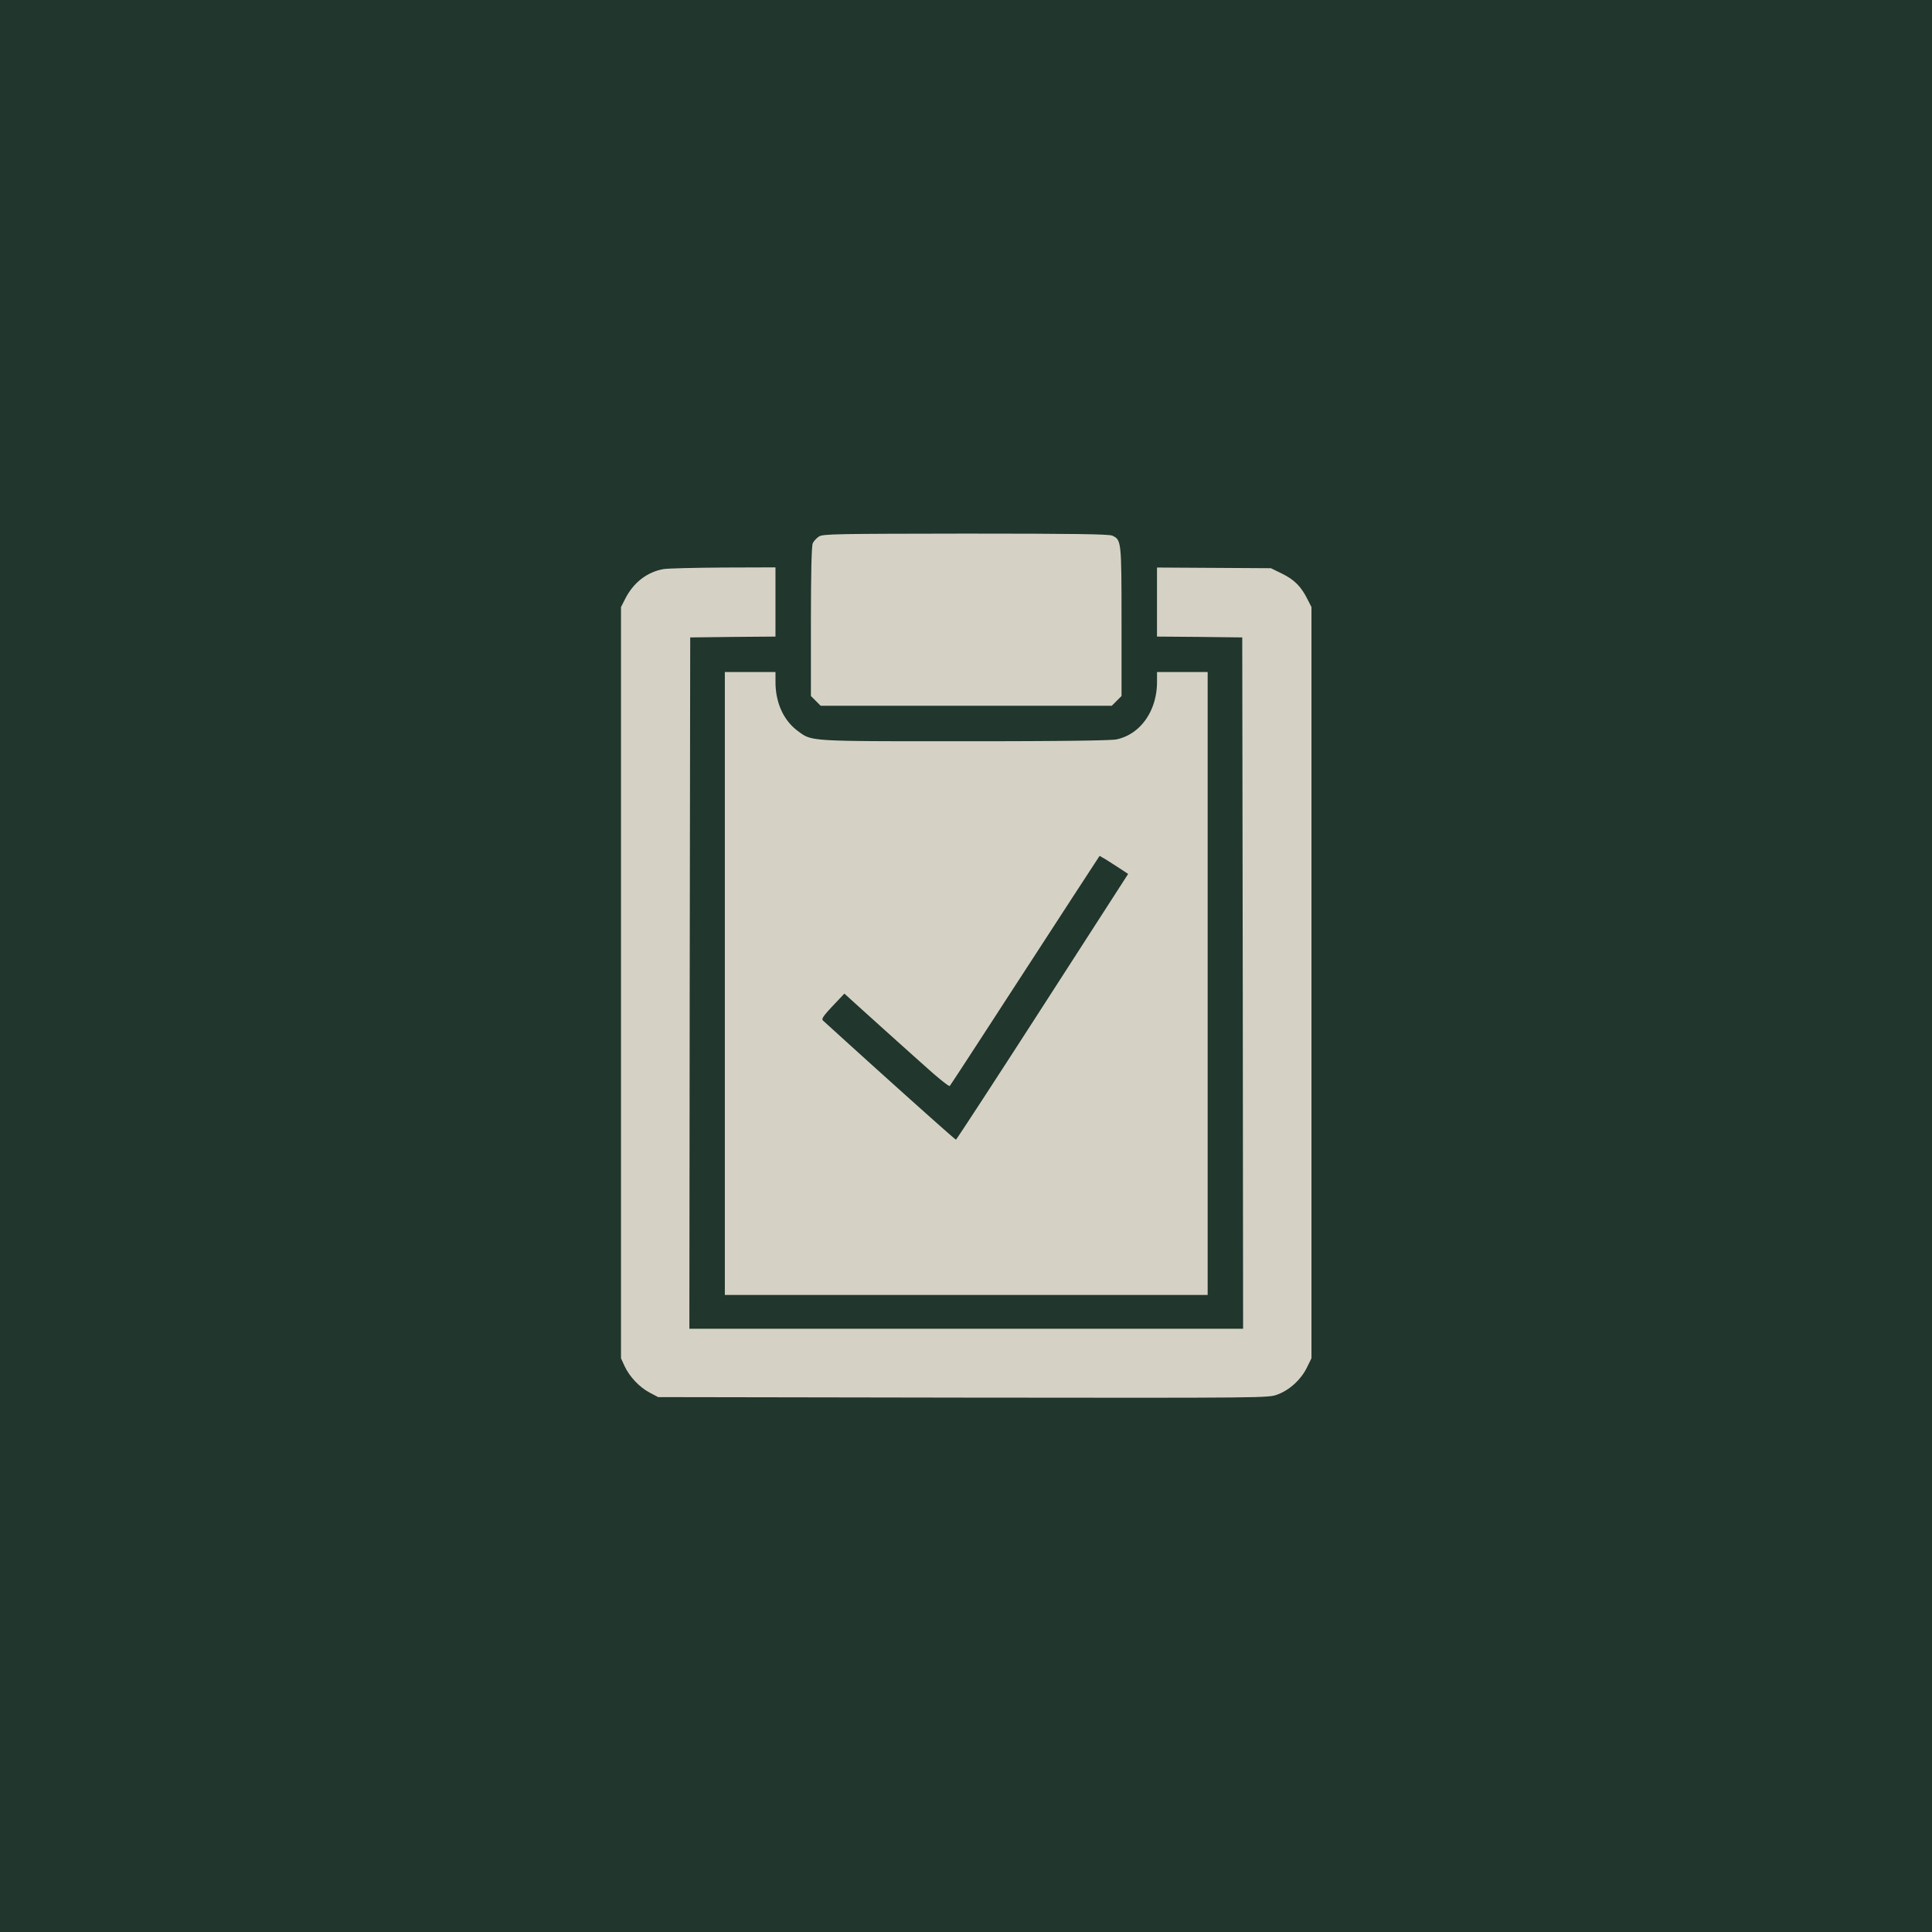
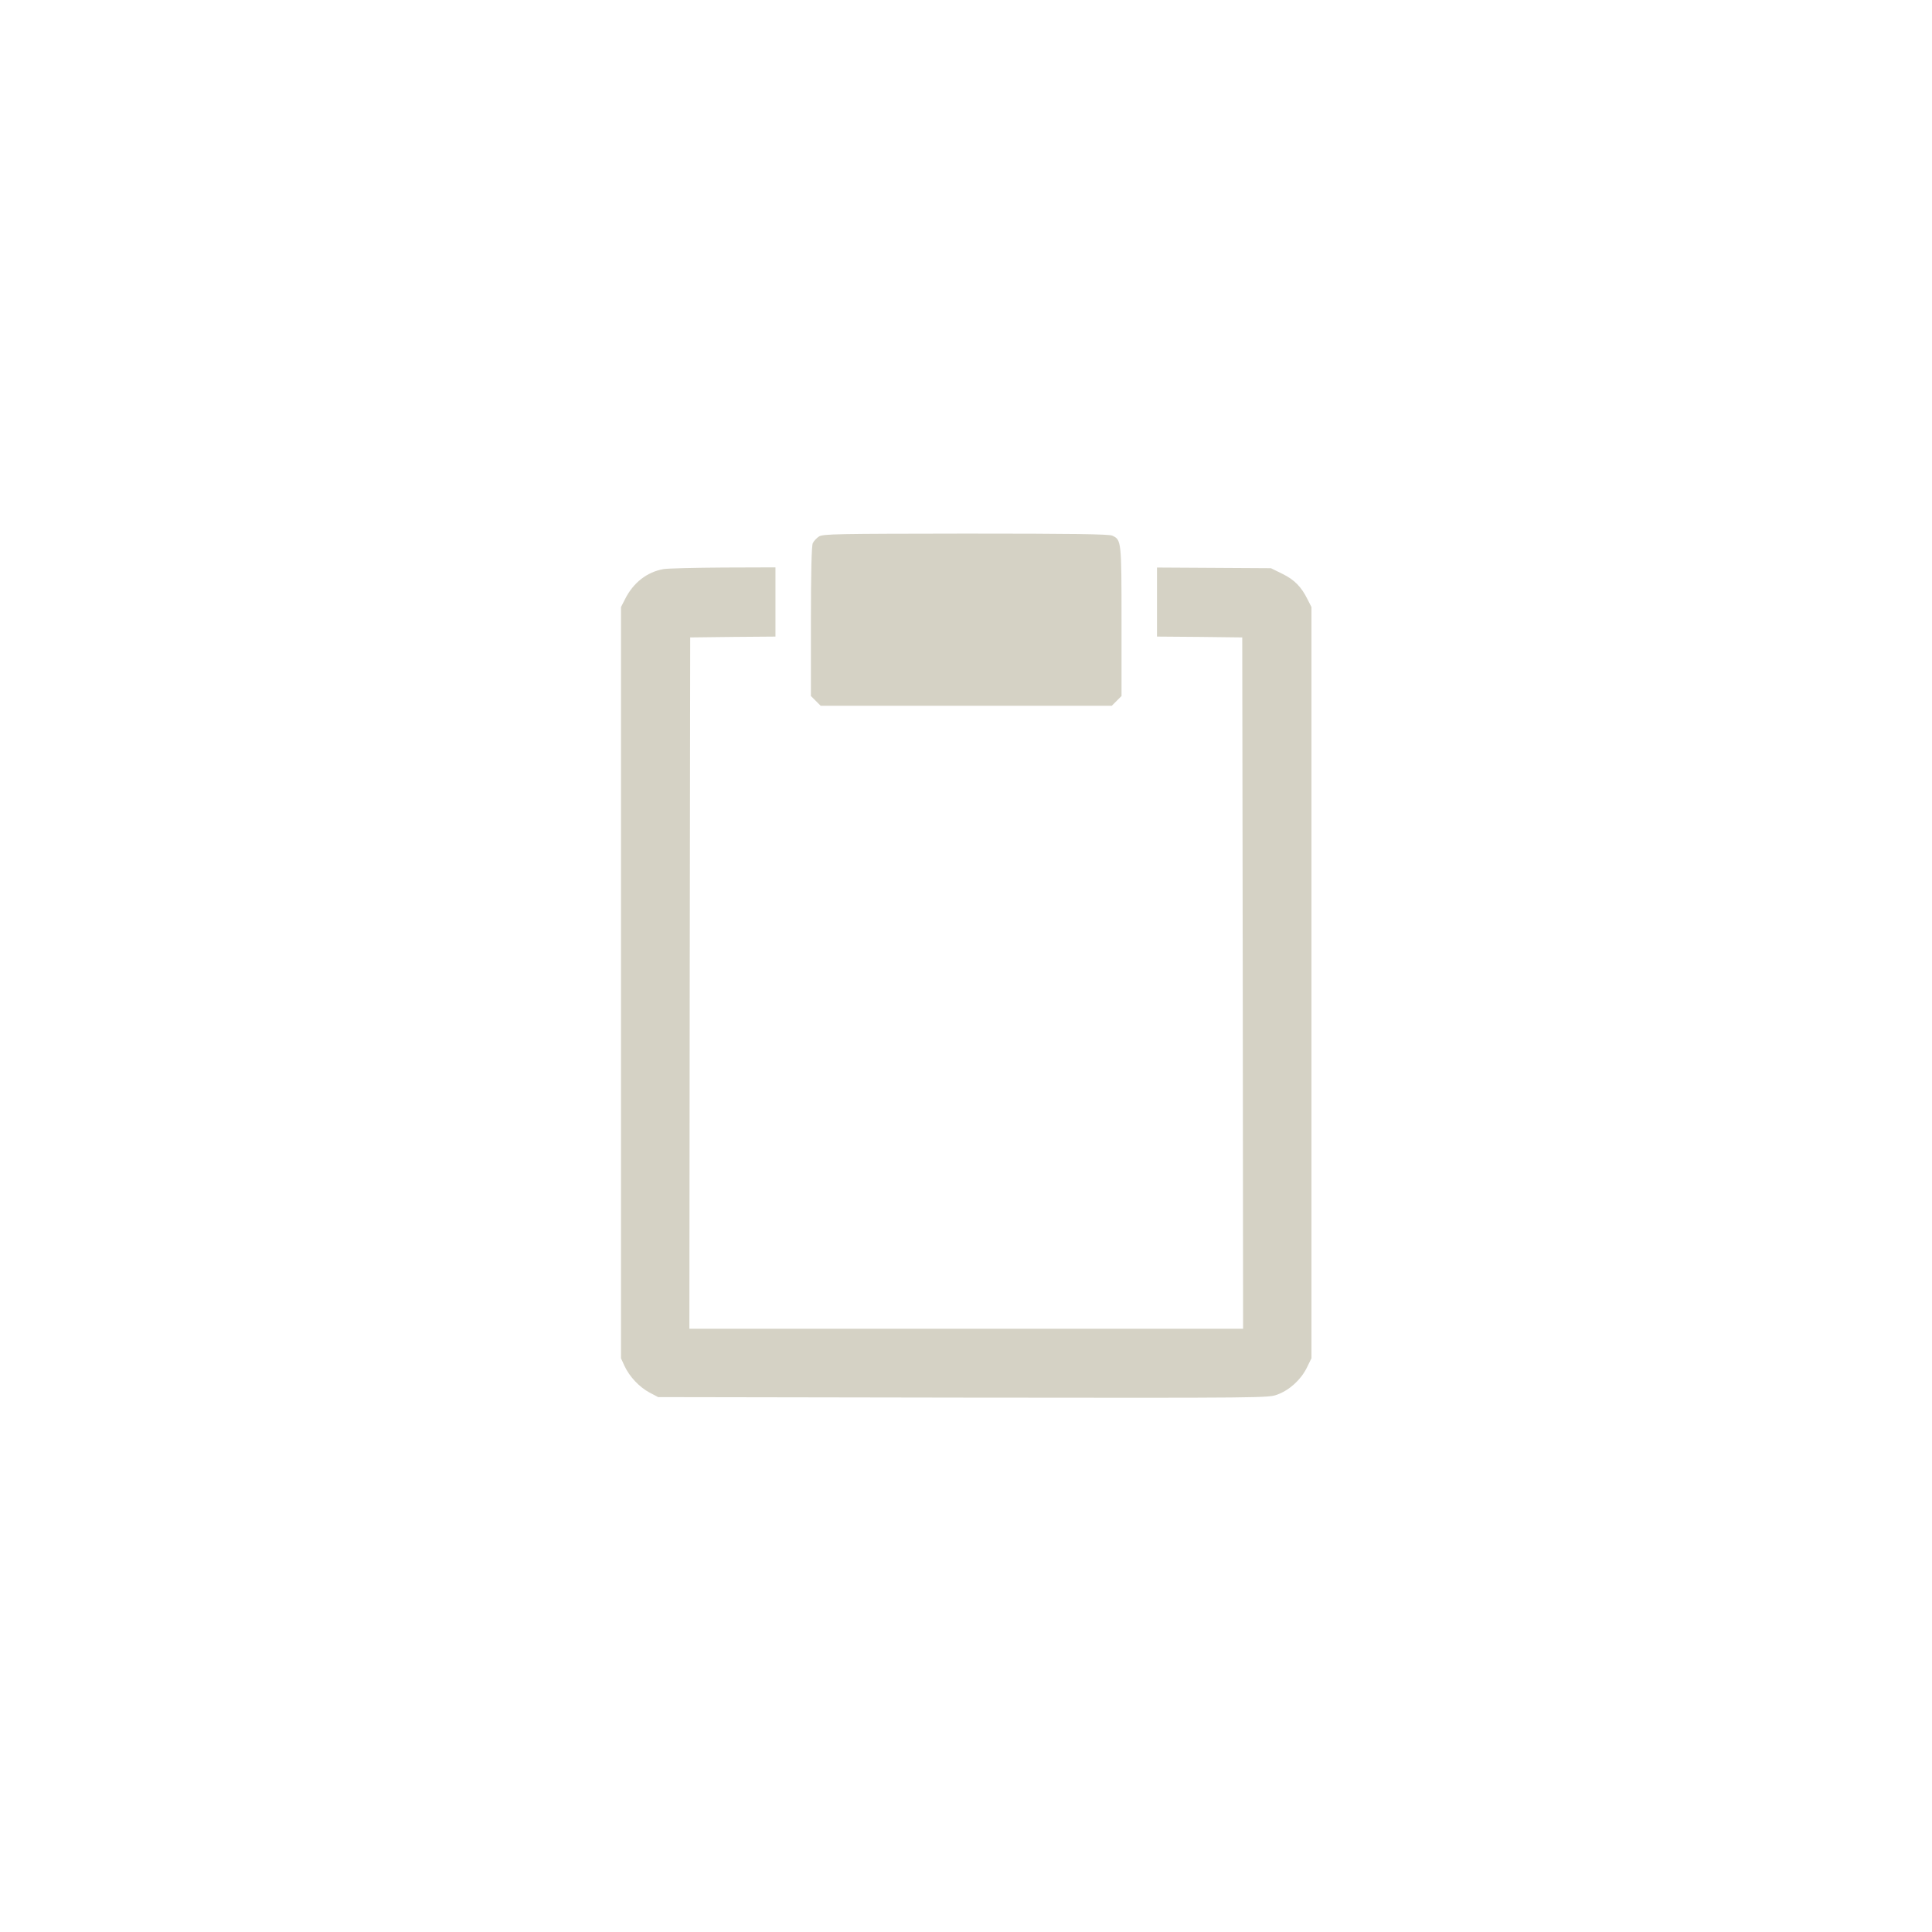
<svg xmlns="http://www.w3.org/2000/svg" width="840" height="840" fill="none">
-   <path fill="#21362C" d="M0 0h840v840H0z" />
  <path d="M356.093 233.248c-1.027.661-2.275 1.982-2.715 2.936-.514 1.174-.808 12.551-.808 34.057v32.369l2.129 2.129 2.128 2.128h126.54l2.129-2.128 2.128-2.129v-32.442c0-35.085-.073-35.452-4.037-37.287-1.394-.66-17.322-.881-63.71-.881-56.297.074-61.949.147-63.784 1.248Z" fill="#D5D2C5" />
  <path d="M288.57 247.415c-7.267 1.248-13.285 5.945-16.882 13.212L270 263.93v326.625l1.541 3.376c2.202 4.698 6.459 9.175 10.863 11.524l3.744 1.981 132.631.221c132.045.146 132.632.146 136.596-1.321 5.358-1.982 10.202-6.46 12.771-11.598l2.055-4.183V263.93l-1.688-3.303c-2.716-5.505-5.725-8.588-11.01-11.157l-4.917-2.422-24.736-.147-24.809-.146V276.775l18.57.146 18.497.221.22 150.247.147 150.321H299.727l.146-150.321.221-150.247 18.569-.221 18.497-.146v-30.094l-22.533.074c-12.478.073-24.149.367-26.057.66Z" fill="#D5D2C5" />
-   <path d="M315.148 427.606v135.421h209.921V292.186h-22.02v4.257c0 12.624-7.193 22.827-17.615 25.029-2.569.514-23.928.807-65.986.807-68.334 0-66.352.147-72.591-4.477-6.166-4.551-9.689-12.258-9.689-21.359v-4.257h-22.02v135.42Zm171.901-49.911 3.449 2.276-37.213 57.765c-20.478 31.781-37.433 57.764-37.654 57.764-.44 0-32.956-29.139-57.764-51.746-.808-.734 0-1.908 4.11-6.312l5.138-5.432 2.128 1.909c1.101 1.027 6.973 6.312 12.992 11.744a4541.17 4541.17 0 0 0 20.552 18.423c5.284 4.771 9.835 8.367 10.129 8.074.367-.367 10.936-16.589 23.634-36.186 12.698-19.524 27.231-41.911 32.296-49.691l9.248-14.166 2.789 1.615c1.468.954 4.257 2.715 6.166 3.963Z" fill="#D5D2C5" />
</svg>